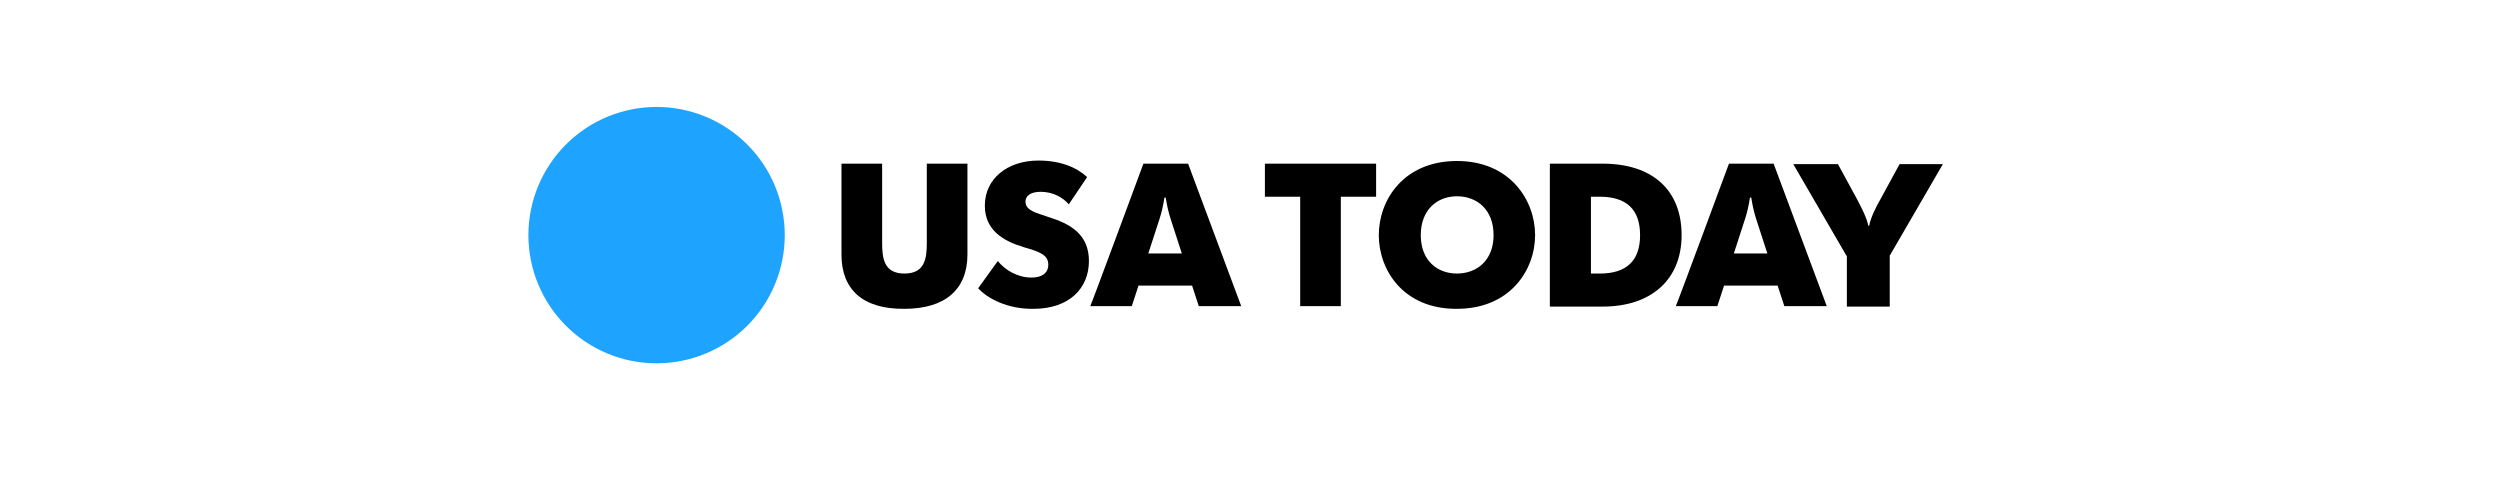
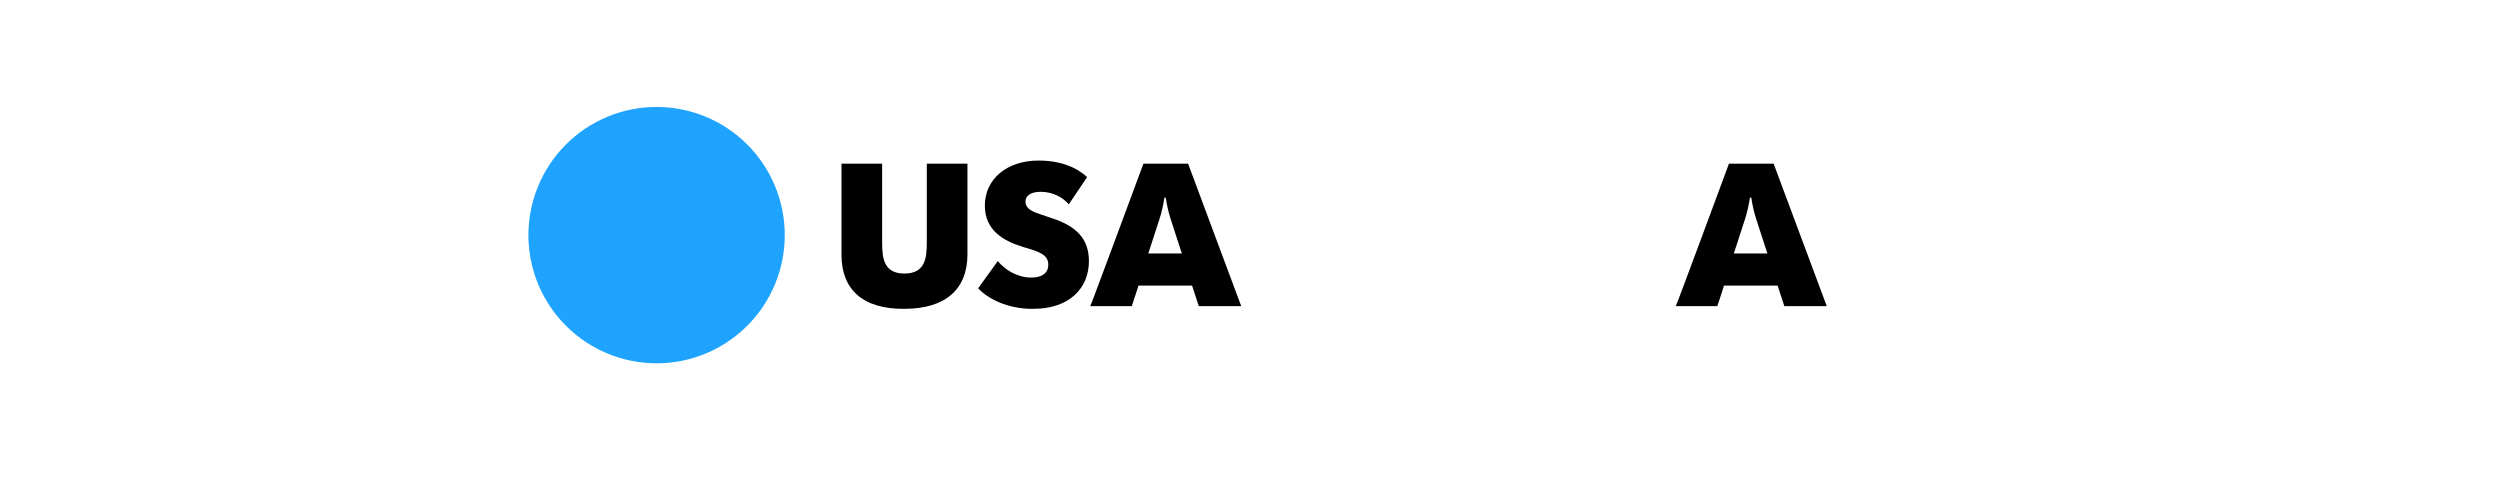
<svg xmlns="http://www.w3.org/2000/svg" width="500" zoomAndPan="magnify" viewBox="0 0 375.12 83.04" height="100" preserveAspectRatio="xMidYMid meet">
  <path fill="#1ea3ff" d="M 110.293 39.051 C 110.293 39.746 110.258 40.441 110.191 41.137 C 110.121 41.832 110.02 42.52 109.883 43.203 C 109.75 43.887 109.578 44.562 109.379 45.23 C 109.176 45.898 108.941 46.551 108.672 47.195 C 108.406 47.84 108.109 48.469 107.781 49.086 C 107.453 49.699 107.094 50.297 106.707 50.879 C 106.32 51.457 105.902 52.016 105.461 52.555 C 105.02 53.094 104.551 53.609 104.059 54.102 C 103.566 54.598 103.051 55.062 102.512 55.508 C 101.973 55.949 101.41 56.363 100.832 56.75 C 100.254 57.137 99.656 57.496 99.039 57.824 C 98.426 58.152 97.797 58.453 97.152 58.719 C 96.508 58.984 95.852 59.219 95.184 59.422 C 94.516 59.625 93.844 59.793 93.156 59.93 C 92.473 60.066 91.785 60.168 91.09 60.234 C 90.398 60.305 89.703 60.34 89.004 60.34 C 88.309 60.34 87.613 60.305 86.918 60.234 C 86.223 60.168 85.535 60.066 84.852 59.93 C 84.168 59.793 83.492 59.625 82.824 59.422 C 82.156 59.219 81.504 58.984 80.859 58.719 C 80.215 58.453 79.586 58.152 78.969 57.824 C 78.355 57.496 77.758 57.137 77.176 56.75 C 76.598 56.363 76.039 55.949 75.5 55.508 C 74.961 55.062 74.445 54.598 73.953 54.102 C 73.457 53.609 72.992 53.094 72.547 52.555 C 72.105 52.016 71.691 51.457 71.305 50.879 C 70.918 50.297 70.559 49.699 70.23 49.086 C 69.902 48.469 69.602 47.84 69.336 47.195 C 69.07 46.551 68.836 45.898 68.633 45.23 C 68.43 44.562 68.262 43.887 68.125 43.203 C 67.988 42.52 67.887 41.832 67.82 41.137 C 67.75 40.441 67.715 39.746 67.715 39.051 C 67.715 38.352 67.75 37.656 67.82 36.965 C 67.887 36.27 67.988 35.582 68.125 34.898 C 68.262 34.211 68.43 33.539 68.633 32.871 C 68.836 32.203 69.07 31.547 69.336 30.902 C 69.602 30.258 69.902 29.629 70.23 29.016 C 70.559 28.398 70.918 27.801 71.305 27.223 C 71.691 26.645 72.105 26.082 72.547 25.543 C 72.992 25.004 73.457 24.488 73.953 23.996 C 74.445 23.504 74.961 23.035 75.5 22.594 C 76.039 22.152 76.598 21.734 77.176 21.348 C 77.758 20.961 78.355 20.602 78.969 20.273 C 79.586 19.945 80.215 19.648 80.859 19.383 C 81.504 19.113 82.156 18.879 82.824 18.68 C 83.492 18.477 84.168 18.305 84.852 18.172 C 85.535 18.035 86.223 17.934 86.918 17.863 C 87.613 17.797 88.309 17.762 89.004 17.762 C 89.703 17.762 90.398 17.797 91.09 17.863 C 91.785 17.934 92.473 18.035 93.156 18.172 C 93.844 18.305 94.516 18.477 95.184 18.68 C 95.852 18.879 96.508 19.113 97.152 19.383 C 97.797 19.648 98.426 19.945 99.039 20.273 C 99.656 20.602 100.254 20.961 100.832 21.348 C 101.41 21.734 101.973 22.152 102.512 22.594 C 103.051 23.035 103.566 23.504 104.059 23.996 C 104.551 24.488 105.02 25.004 105.461 25.543 C 105.902 26.082 106.32 26.645 106.707 27.223 C 107.094 27.801 107.453 28.398 107.781 29.016 C 108.109 29.629 108.406 30.258 108.672 30.902 C 108.941 31.547 109.176 32.203 109.379 32.871 C 109.578 33.539 109.75 34.211 109.883 34.898 C 110.02 35.582 110.121 36.27 110.191 36.965 C 110.258 37.656 110.293 38.352 110.293 39.051 Z M 110.293 39.051 " fill-opacity="1" fill-rule="nonzero" />
  <path fill="#000000" d="M 119.715 42.312 L 119.715 27.18 L 126.465 27.18 L 126.465 40.312 C 126.465 42.906 126.762 45.43 130.172 45.43 C 133.586 45.43 133.883 42.906 133.883 40.312 L 133.883 27.18 L 140.633 27.18 L 140.633 42.238 C 140.633 48.098 136.922 51.289 130.172 51.289 C 123.273 51.363 119.715 48.098 119.715 42.312 Z M 142.414 47.875 L 145.676 43.352 C 146.863 44.836 148.941 46.098 151.238 46.098 C 153.02 46.098 154.059 45.355 154.059 43.945 C 154.059 42.312 152.574 41.793 149.977 41.051 C 146.566 40.016 143.523 38.234 143.523 34.152 C 143.523 29.703 147.234 26.664 152.426 26.664 C 156.062 26.664 158.73 27.773 160.512 29.406 L 157.469 33.934 C 156.508 32.82 154.875 31.855 152.797 31.855 C 151.016 31.855 150.273 32.598 150.273 33.488 C 150.273 34.969 152.055 35.34 153.984 36.008 C 157.84 37.195 160.809 38.977 160.809 43.352 C 160.809 47.875 157.543 51.289 151.609 51.289 C 147.234 51.363 143.895 49.508 142.414 47.875 Z M 142.414 47.875 " fill-opacity="1" fill-rule="nonzero" />
  <path fill="#000000" d="M 169.859 27.18 L 177.277 27.18 L 186.102 50.844 L 179.055 50.844 L 177.941 47.434 L 169.043 47.434 L 167.93 50.844 L 161.031 50.844 C 161.105 50.844 169.859 27.18 169.859 27.18 Z M 176.238 42.09 L 174.383 36.379 C 174.012 35.266 173.715 33.859 173.566 32.82 L 173.344 32.82 C 173.195 33.859 172.898 35.266 172.527 36.379 L 170.672 42.09 Z M 176.238 42.09 " fill-opacity="1" fill-rule="nonzero" />
-   <path fill="#000000" d="M 195.895 32.672 L 190.035 32.672 L 190.035 27.18 L 208.504 27.18 L 208.504 32.672 L 202.645 32.672 L 202.645 50.844 L 195.895 50.844 Z M 208.949 39.051 C 208.949 33.191 213.102 26.738 221.93 26.738 C 230.758 26.738 234.91 33.266 234.91 39.051 C 234.91 44.836 230.758 51.289 221.93 51.289 C 213.102 51.363 208.949 44.91 208.949 39.051 Z M 228.012 39.051 C 228.012 34.82 225.27 32.598 221.93 32.598 C 218.668 32.598 215.922 34.82 215.922 39.051 C 215.922 43.277 218.668 45.43 221.93 45.43 C 225.195 45.43 228.012 43.277 228.012 39.051 Z M 237.359 27.18 L 246.113 27.18 C 254.492 27.18 259.242 31.633 259.242 39.051 C 259.242 46.32 254.344 50.918 246.113 50.918 L 237.359 50.918 Z M 244.184 45.43 L 245.668 45.43 C 250.043 45.43 252.344 43.352 252.344 39.051 C 252.344 34.746 250.043 32.672 245.668 32.672 L 244.184 32.672 Z M 244.184 45.43 " fill-opacity="1" fill-rule="nonzero" />
  <path fill="#000000" d="M 267.105 27.18 L 274.523 27.18 L 283.348 50.844 L 276.301 50.844 L 275.188 47.434 L 266.289 47.434 L 265.176 50.844 L 258.277 50.844 C 258.352 50.844 267.105 27.18 267.105 27.18 Z M 273.484 42.09 L 271.629 36.379 C 271.258 35.266 270.961 33.859 270.812 32.82 L 270.59 32.82 C 270.441 33.859 270.145 35.266 269.773 36.379 L 267.918 42.09 Z M 273.484 42.09 " fill-opacity="1" fill-rule="nonzero" />
-   <path fill="#000000" d="M 286.613 42.461 L 277.785 27.254 L 285.203 27.254 L 288.395 33.117 C 289.059 34.375 290.023 36.23 290.246 37.492 L 290.395 37.492 C 290.617 36.23 291.508 34.375 292.25 33.117 L 295.441 27.254 L 302.633 27.254 L 293.809 42.461 L 293.809 50.918 L 286.688 50.918 L 286.688 42.461 Z M 286.613 42.461 " fill-opacity="1" fill-rule="nonzero" />
</svg>